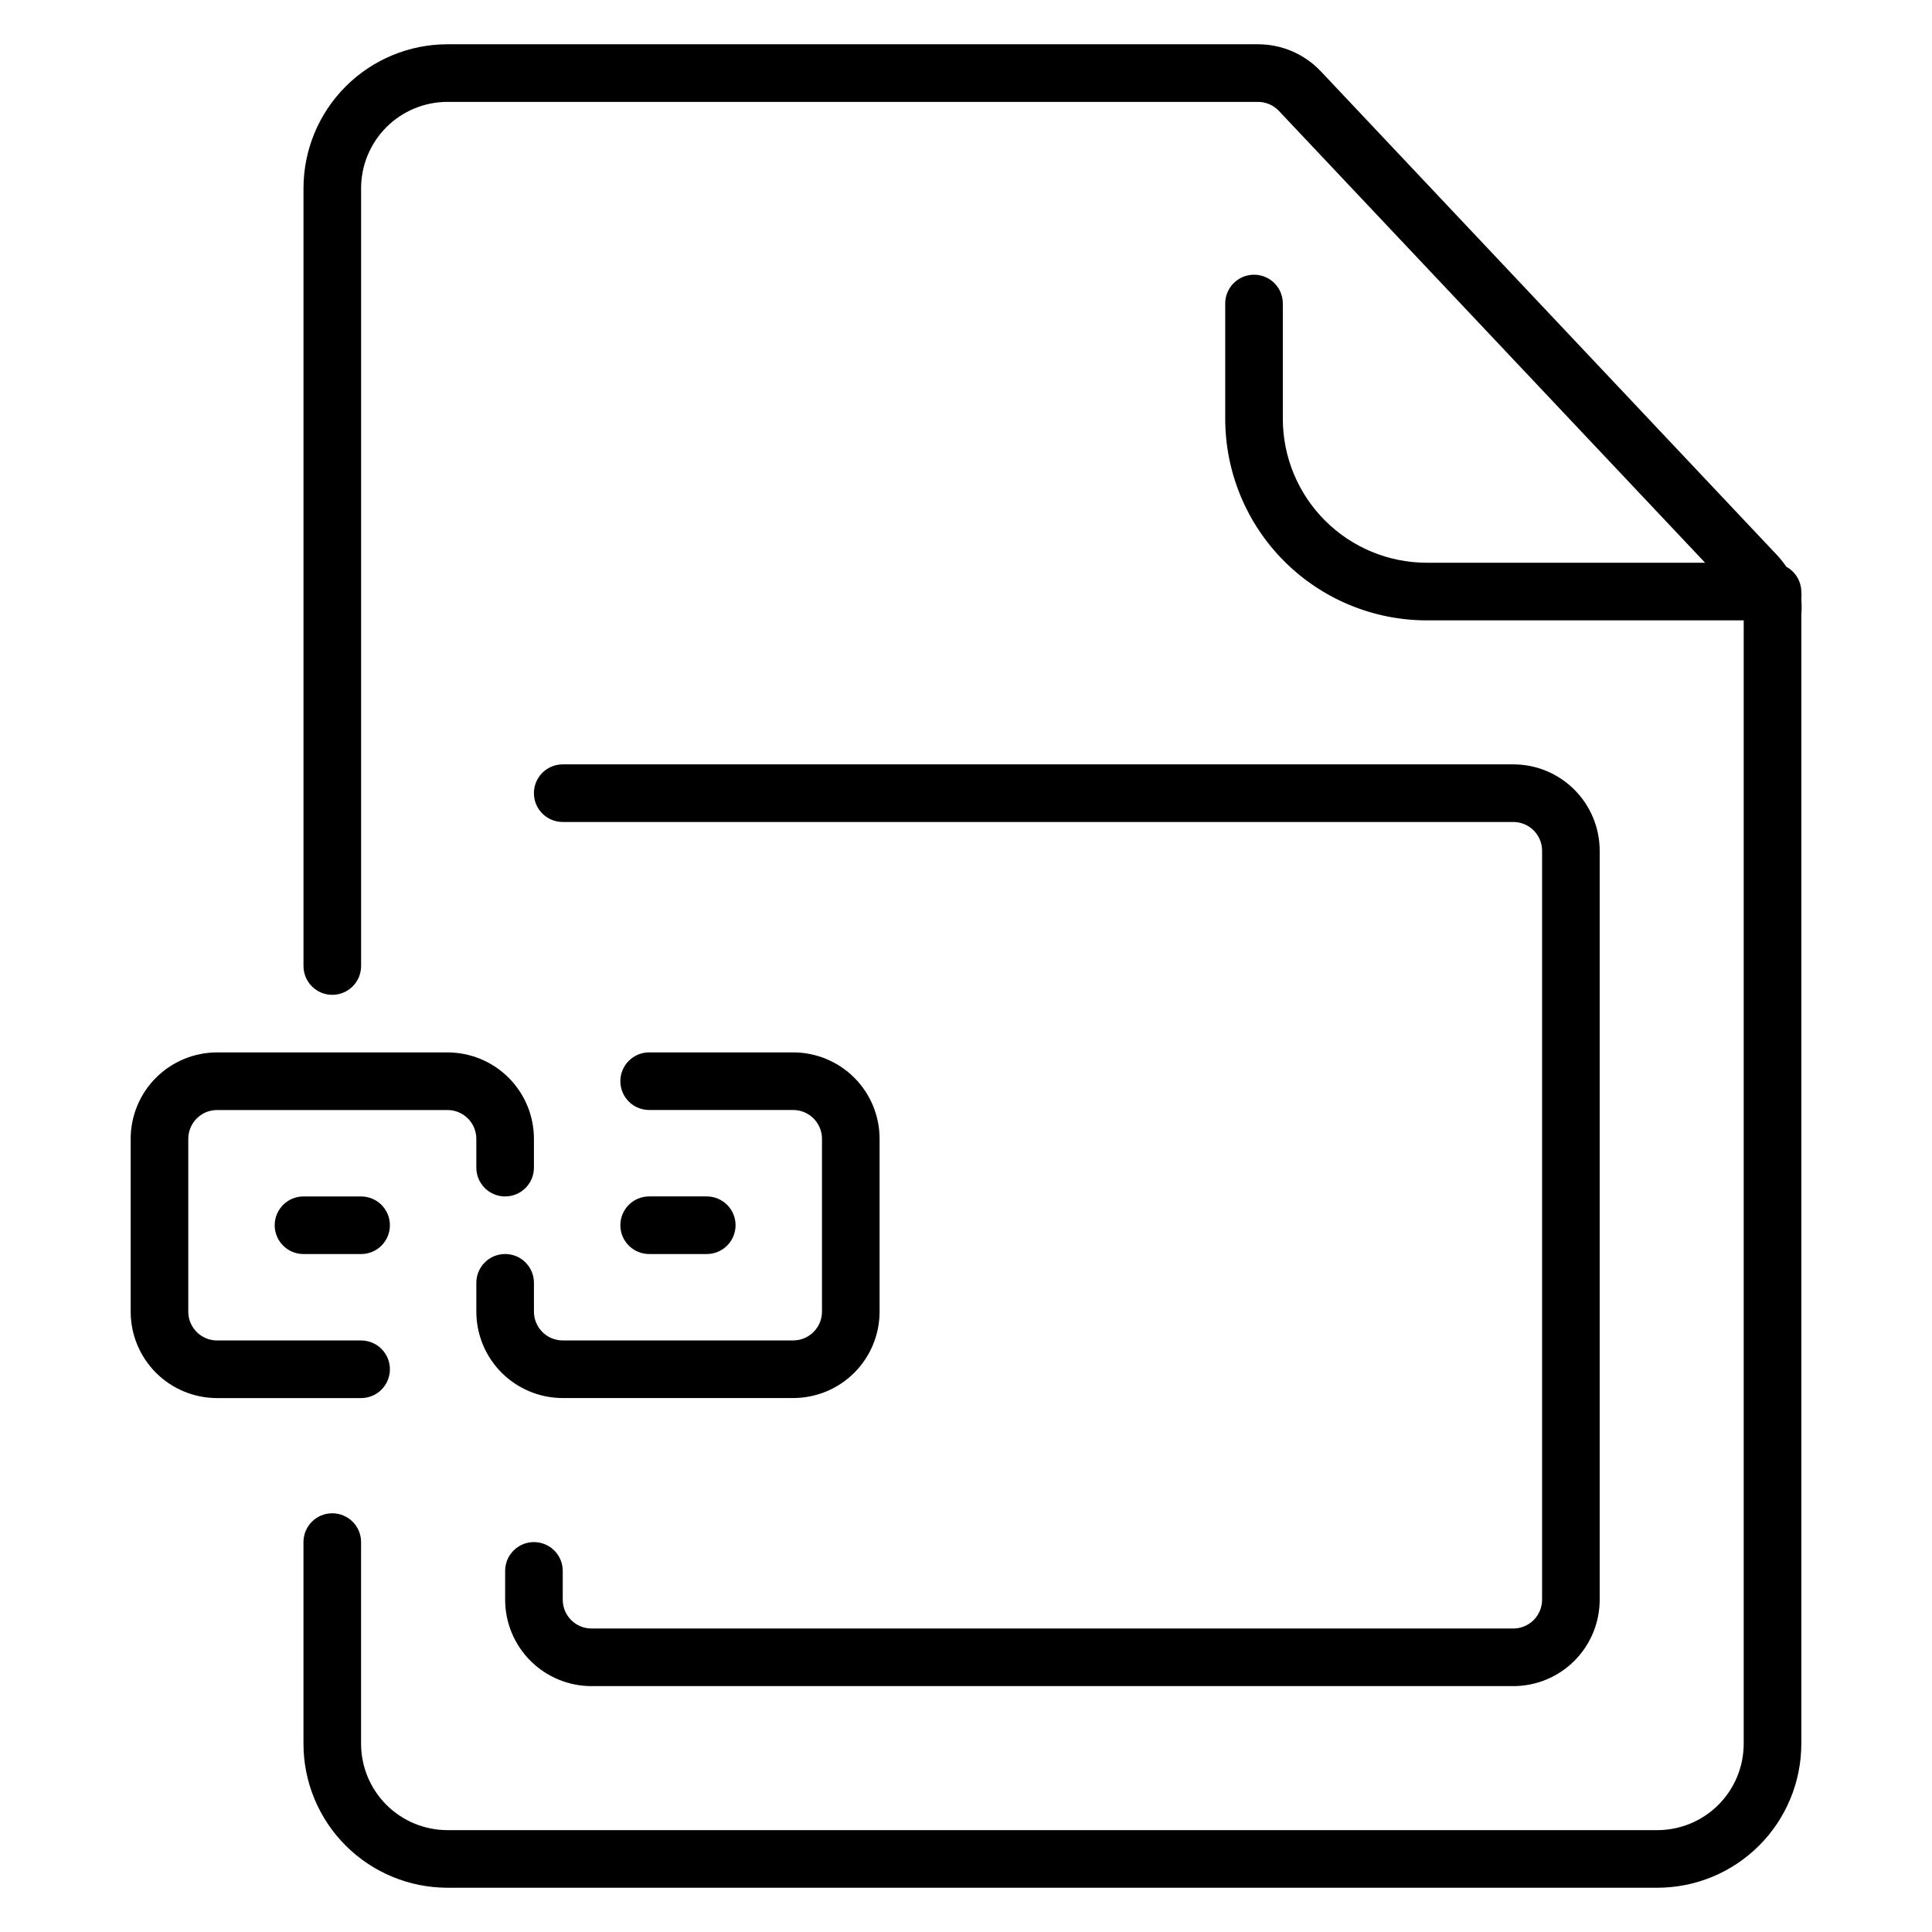
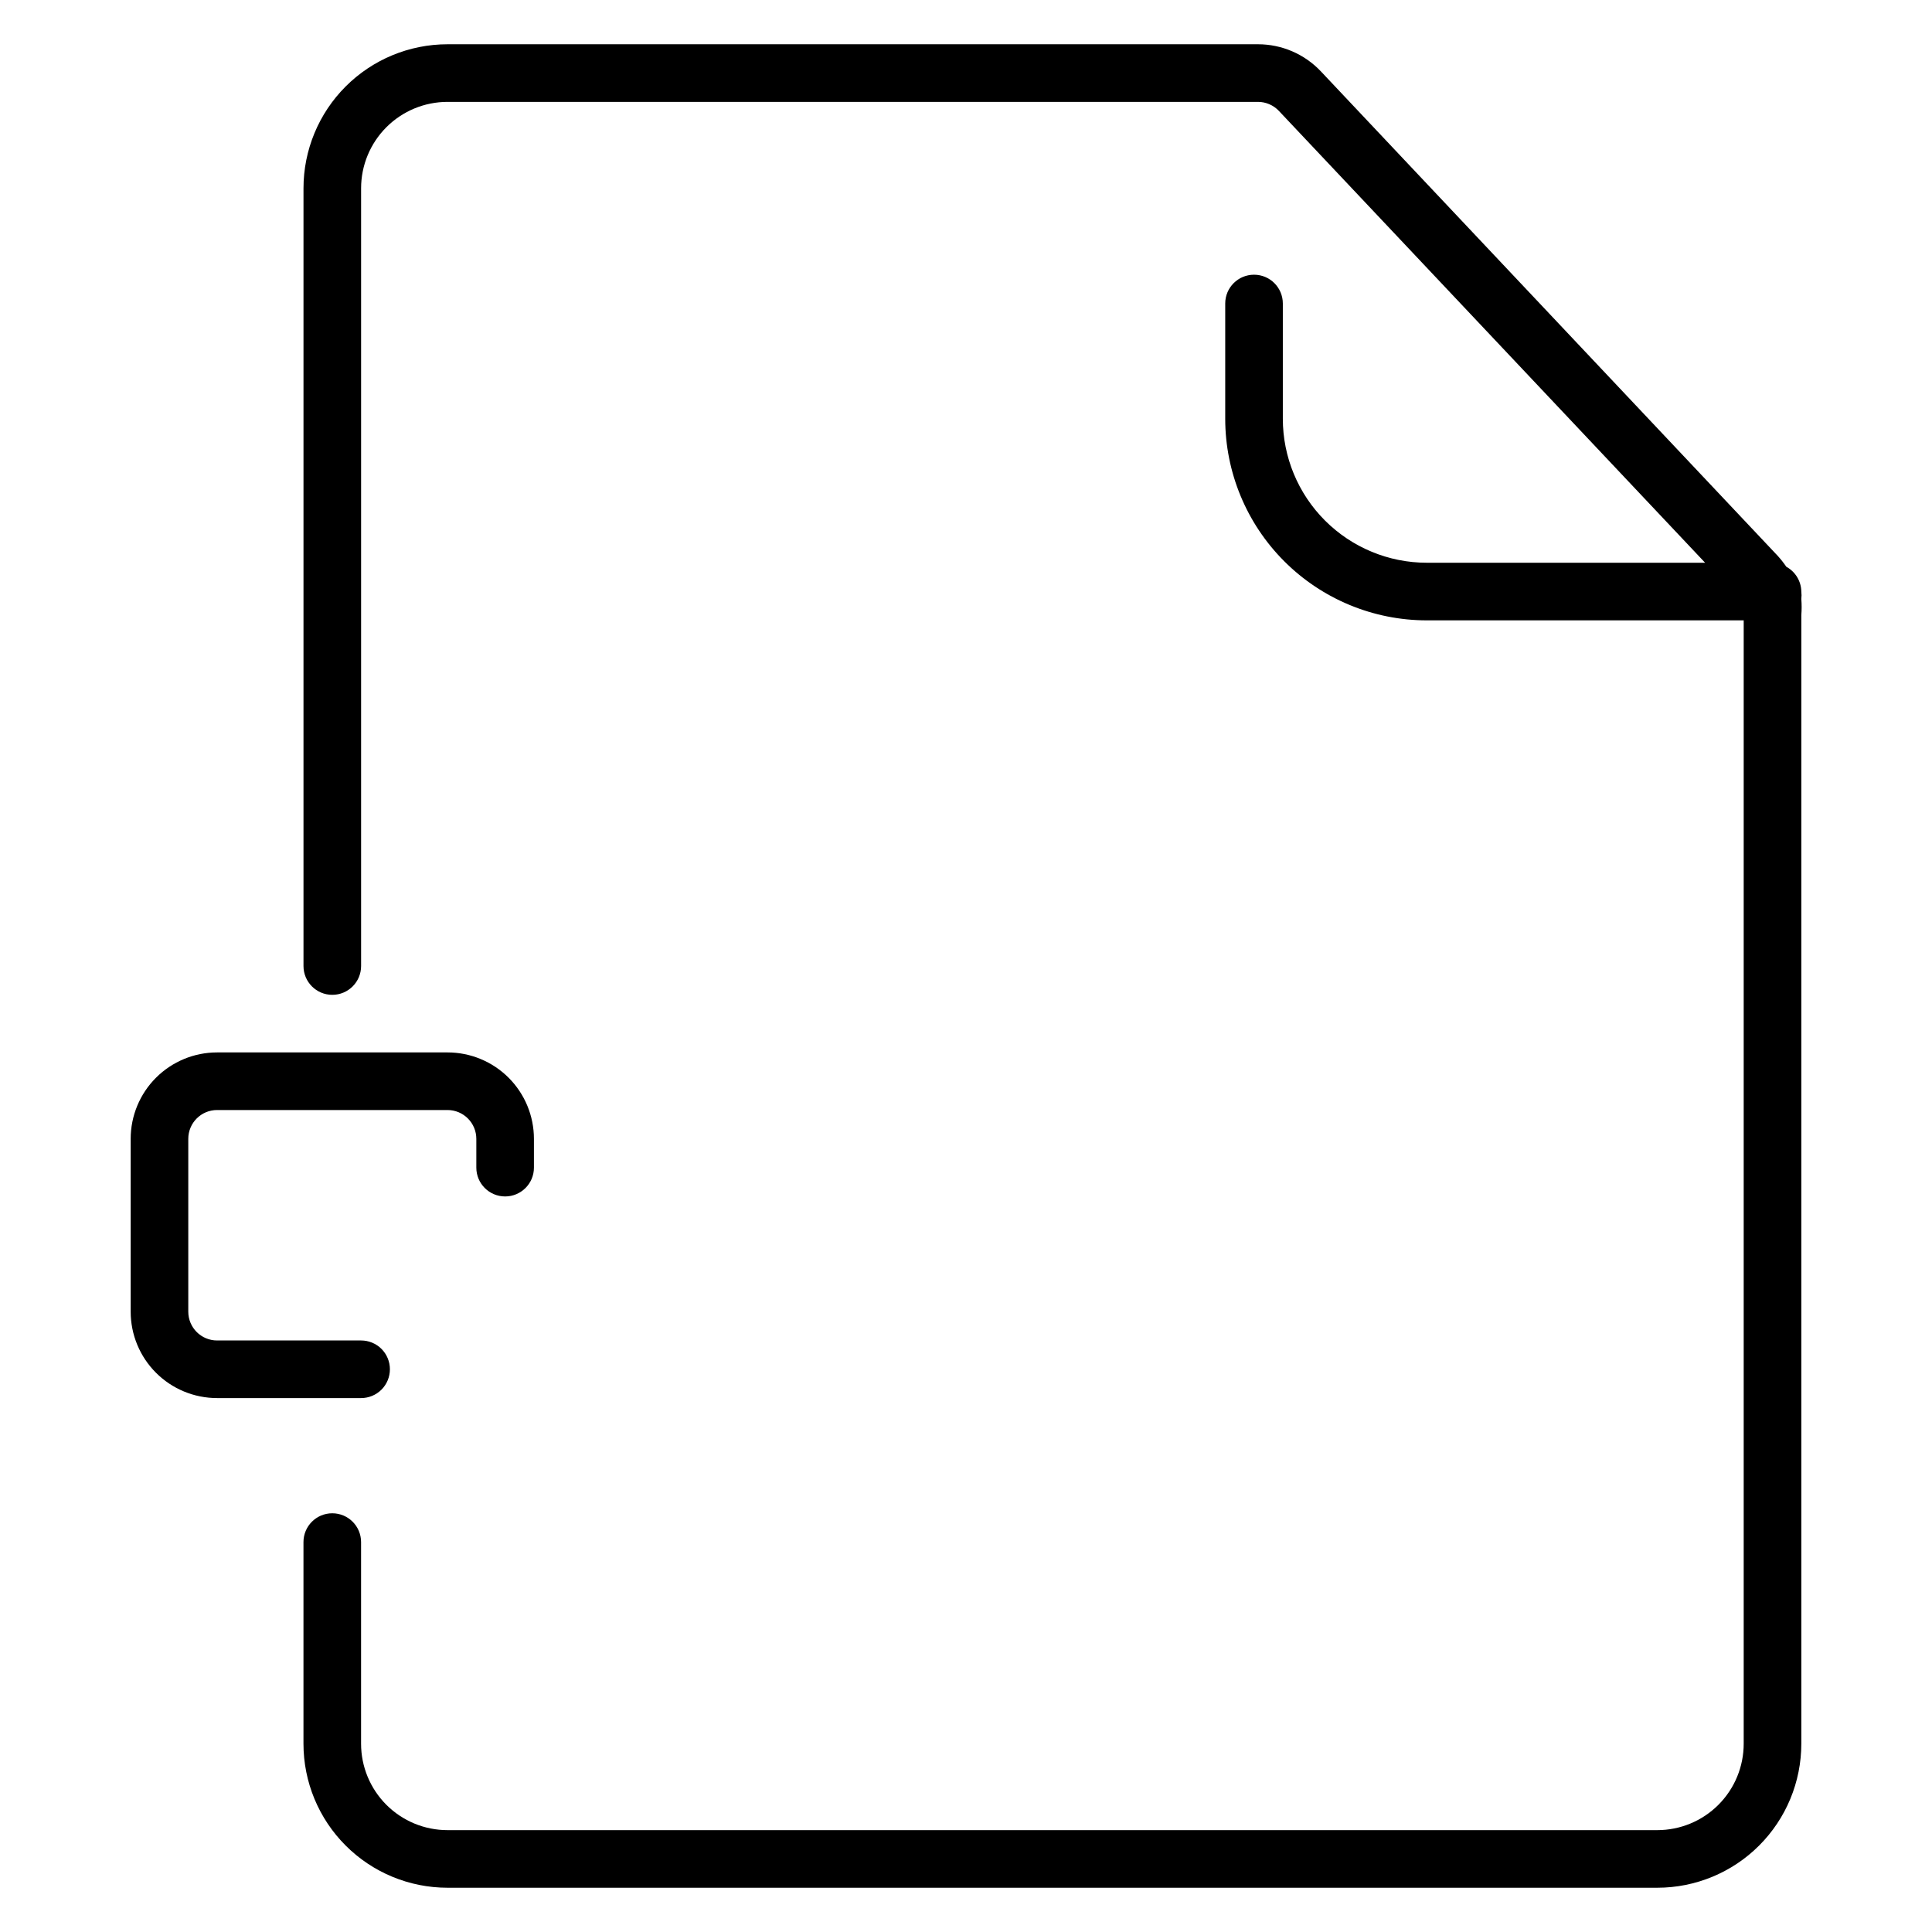
<svg xmlns="http://www.w3.org/2000/svg" fill="#000000" width="800px" height="800px" version="1.1" viewBox="144 144 512 512">
  <g>
    <path d="m247.33 506.87c0-2.023-0.805-3.965-2.234-5.398-1.434-1.43-3.375-2.234-5.398-2.234h-38.168c-4.215 0-7.633-3.418-7.633-7.633v-45.801c0-4.219 3.418-7.637 7.633-7.637h61.07c2.023 0 3.965 0.805 5.394 2.238 1.434 1.43 2.238 3.371 2.238 5.398v7.633c0 4.215 3.418 7.633 7.633 7.633 4.215 0 7.633-3.418 7.633-7.633v-7.633c0-6.074-2.414-11.898-6.707-16.195-4.293-4.293-10.121-6.707-16.191-6.707h-61.07c-6.074 0-11.898 2.414-16.191 6.707-4.297 4.297-6.707 10.121-6.707 16.195v45.801c0 6.07 2.41 11.898 6.707 16.191 4.293 4.297 10.117 6.707 16.191 6.707h38.168c2.023 0 3.965-0.805 5.398-2.234 1.43-1.434 2.234-3.375 2.234-5.398z" />
-     <path d="m224.43 461.07c-4.219 0-7.633 3.418-7.633 7.633 0 4.215 3.414 7.633 7.633 7.633h15.266c4.215 0 7.633-3.418 7.633-7.633 0-4.215-3.418-7.633-7.633-7.633z" />
-     <path d="m285.5 483.96c0-4.215-3.418-7.633-7.633-7.633-4.215 0-7.633 3.418-7.633 7.633v7.637c0 6.07 2.41 11.898 6.707 16.191 4.293 4.297 10.117 6.707 16.191 6.707h61.07c6.07 0 11.898-2.41 16.191-6.707 4.293-4.293 6.707-10.121 6.707-16.191v-45.801c0-6.074-2.414-11.898-6.707-16.195-4.293-4.293-10.121-6.707-16.191-6.707h-38.168c-4.219 0-7.633 3.418-7.633 7.633 0 4.219 3.414 7.633 7.633 7.633h38.168c2.023 0 3.965 0.805 5.394 2.238 1.434 1.43 2.238 3.371 2.238 5.398v45.801c0 2.023-0.805 3.965-2.238 5.394-1.43 1.434-3.371 2.238-5.394 2.238h-61.07c-4.215 0-7.633-3.418-7.633-7.633z" />
-     <path d="m331.3 476.33c4.215 0 7.633-3.418 7.633-7.633 0-4.215-3.418-7.633-7.633-7.633h-15.266c-4.219 0-7.633 3.418-7.633 7.633 0 4.215 3.414 7.633 7.633 7.633z" />
    <path d="m621.37 300.76c-0.051-2.742-1.566-5.246-3.973-6.562-0.695-1.02-1.461-1.988-2.289-2.902l-121.07-128.39c-4.324-4.578-10.344-7.172-16.641-7.176h-214.8c-10.125 0-19.832 4.023-26.988 11.18-7.16 7.156-11.18 16.867-11.18 26.988v206.11c0 4.215 3.418 7.633 7.633 7.633s7.633-3.418 7.633-7.633v-206.11c0-6.074 2.414-11.898 6.707-16.191 4.297-4.297 10.121-6.707 16.195-6.707h214.8c2.078 0.008 4.062 0.859 5.496 2.363l112.98 119.77h-73.742c-10.121 0-19.828-4.019-26.988-11.18-7.156-7.156-11.18-16.863-11.18-26.988v-30.531c0-4.219-3.414-7.633-7.633-7.633-4.215 0-7.633 3.414-7.633 7.633v30.535-0.004c0 14.172 5.629 27.766 15.652 37.785 10.02 10.02 23.609 15.652 37.781 15.652h83.969v297.7c0 6.074-2.41 11.898-6.707 16.195-4.293 4.293-10.117 6.707-16.191 6.707h-320.61c-6.074 0-11.898-2.414-16.195-6.707-4.293-4.297-6.707-10.121-6.707-16.195v-53.434c0-4.215-3.418-7.633-7.633-7.633s-7.633 3.418-7.633 7.633v53.434c0 10.125 4.019 19.832 11.18 26.988 7.156 7.16 16.863 11.18 26.988 11.18h320.61c10.121 0 19.828-4.019 26.988-11.18 7.156-7.156 11.18-16.863 11.18-26.988v-299.08c0.113-1.422 0.113-2.852 0-4.277 0.078-0.656 0.078-1.324 0-1.984z" />
-     <path d="m285.5 552.67c-4.215 0-7.633 3.418-7.633 7.633v7.633c0 6.074 2.414 11.898 6.707 16.195 4.293 4.293 10.121 6.707 16.191 6.707h244.27c6.074 0 11.898-2.414 16.191-6.707 4.297-4.297 6.707-10.121 6.707-16.195v-198.47c0-6.074-2.41-11.898-6.707-16.191-4.293-4.297-10.117-6.711-16.191-6.711h-251.91c-4.215 0-7.633 3.418-7.633 7.637 0 4.215 3.418 7.633 7.633 7.633h251.91c2.023 0 3.965 0.805 5.398 2.234 1.43 1.434 2.234 3.375 2.234 5.398v198.47c0 2.027-0.805 3.969-2.234 5.398-1.434 1.434-3.375 2.238-5.398 2.238h-244.27c-4.215 0-7.633-3.418-7.633-7.637v-7.633c0-2.023-0.805-3.965-2.234-5.398-1.434-1.43-3.375-2.234-5.398-2.234z" />
  </g>
</svg>